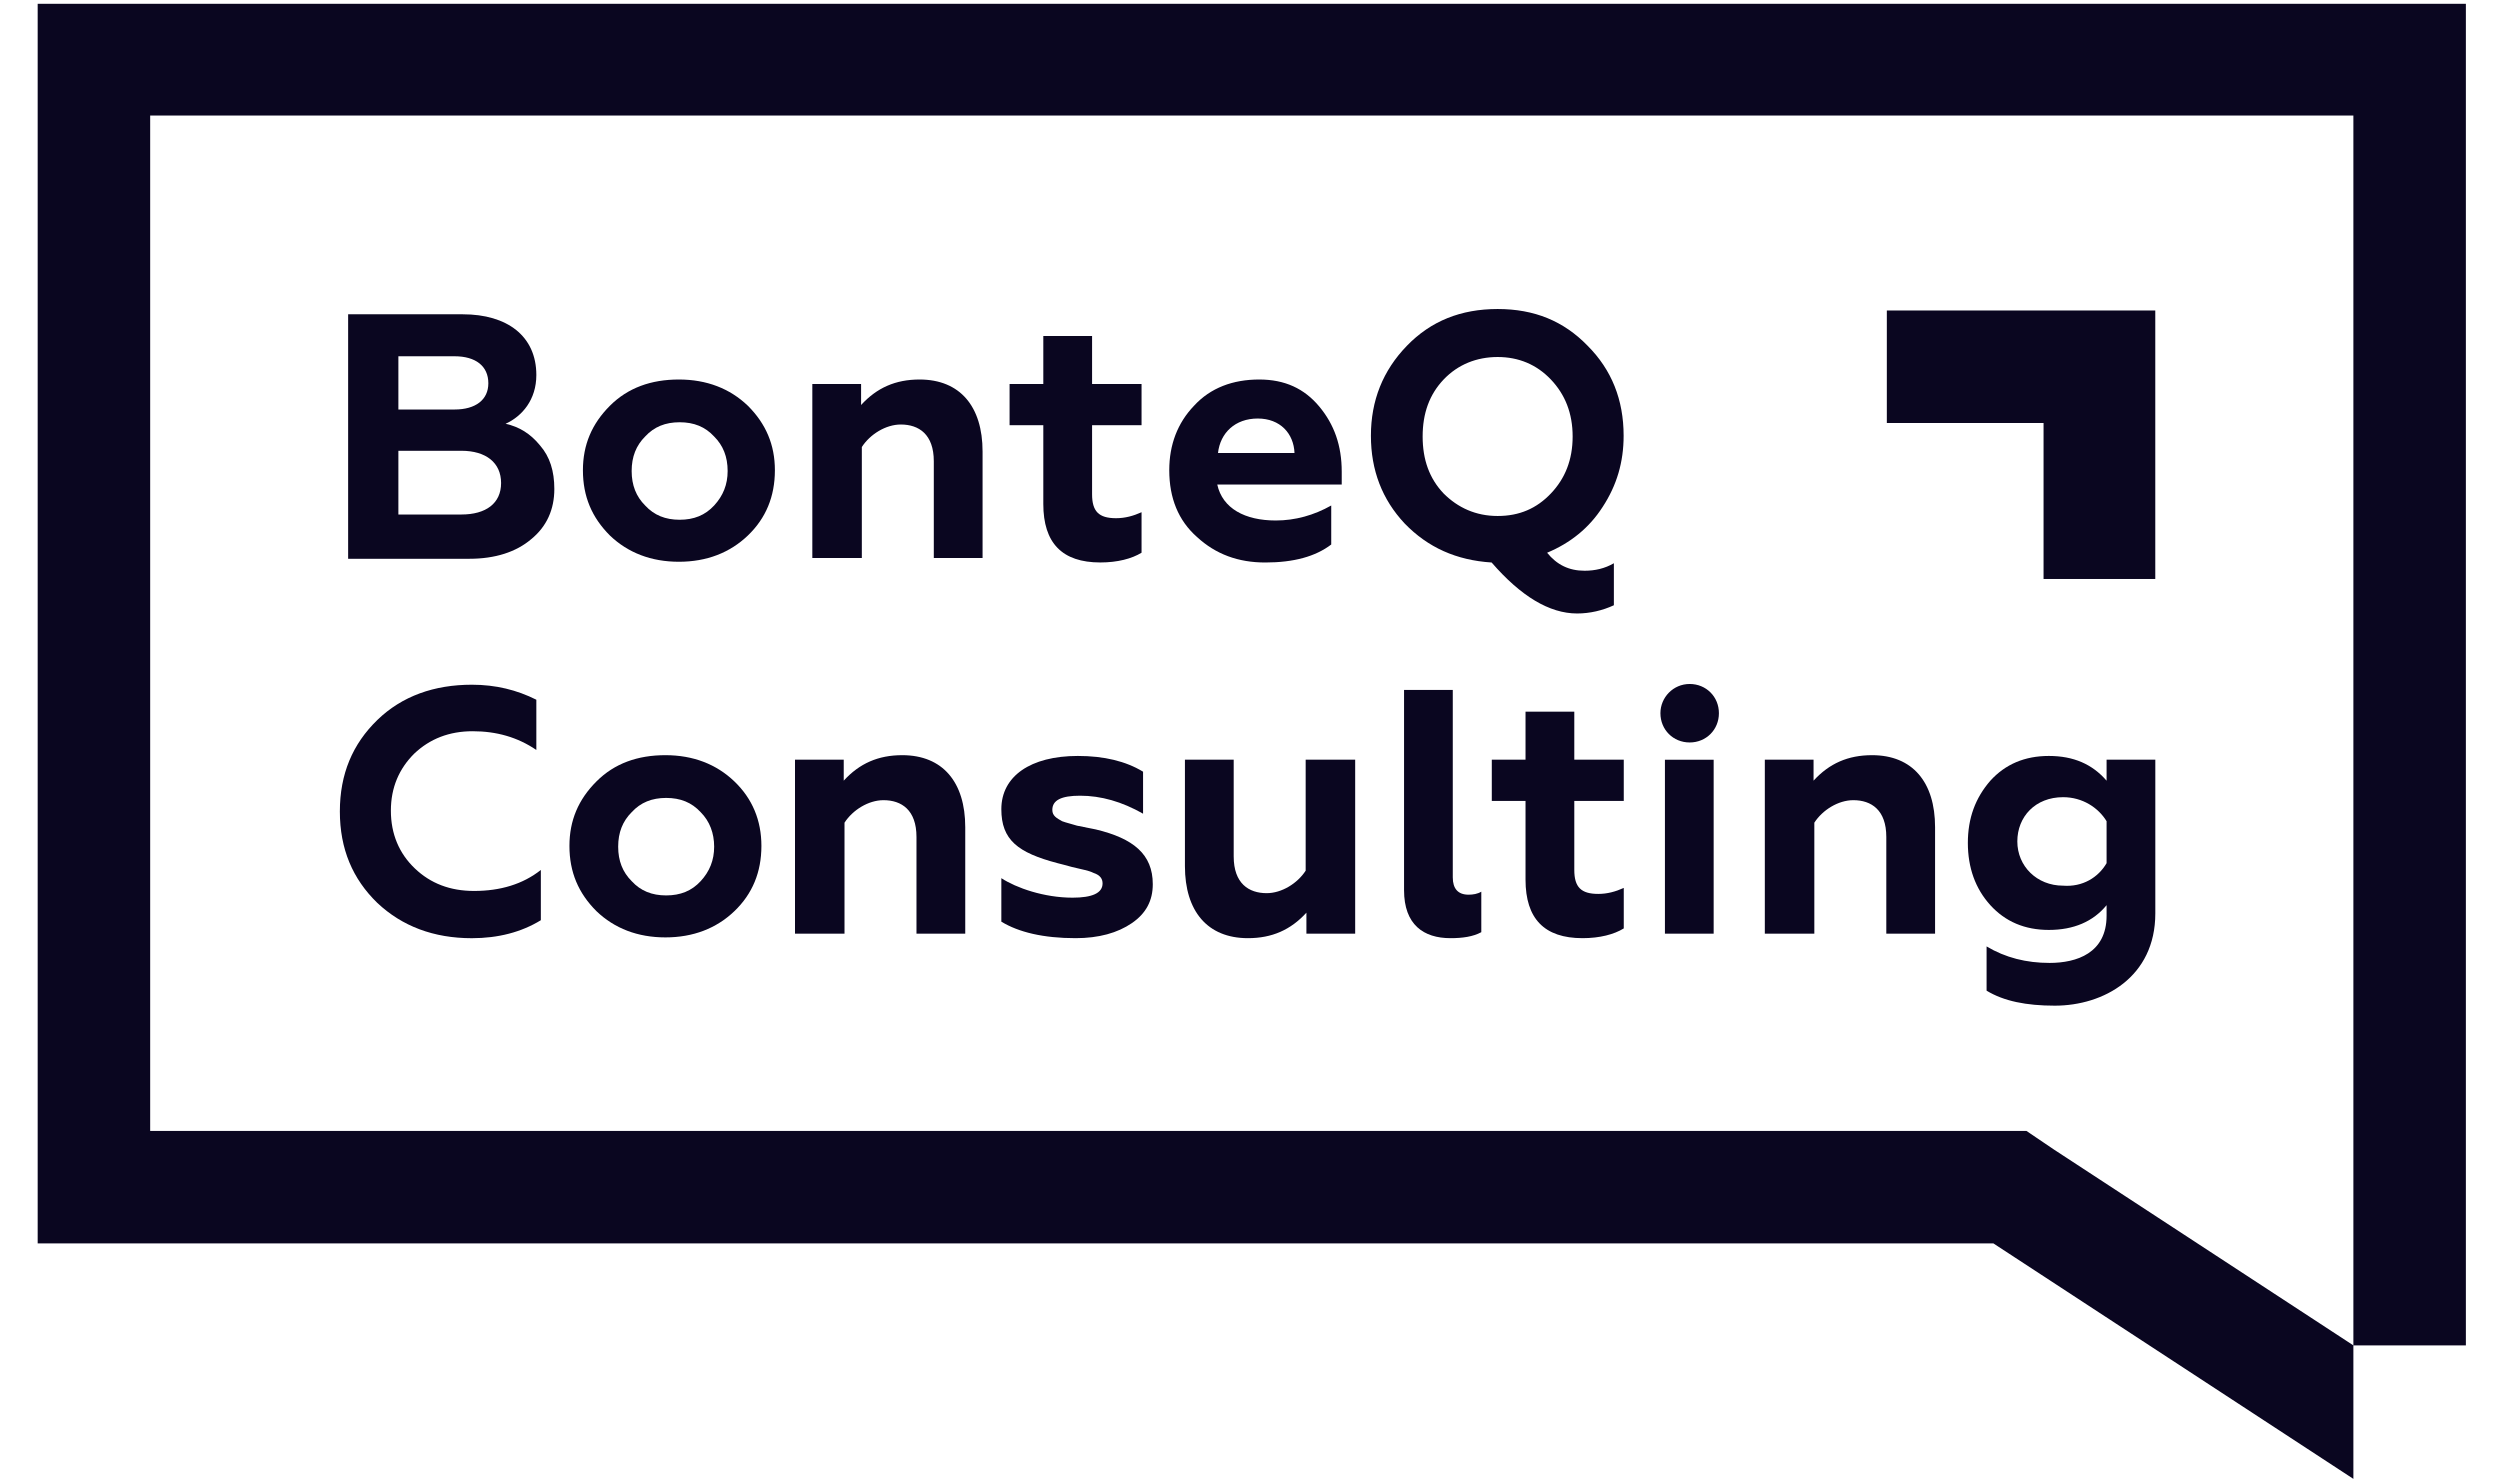
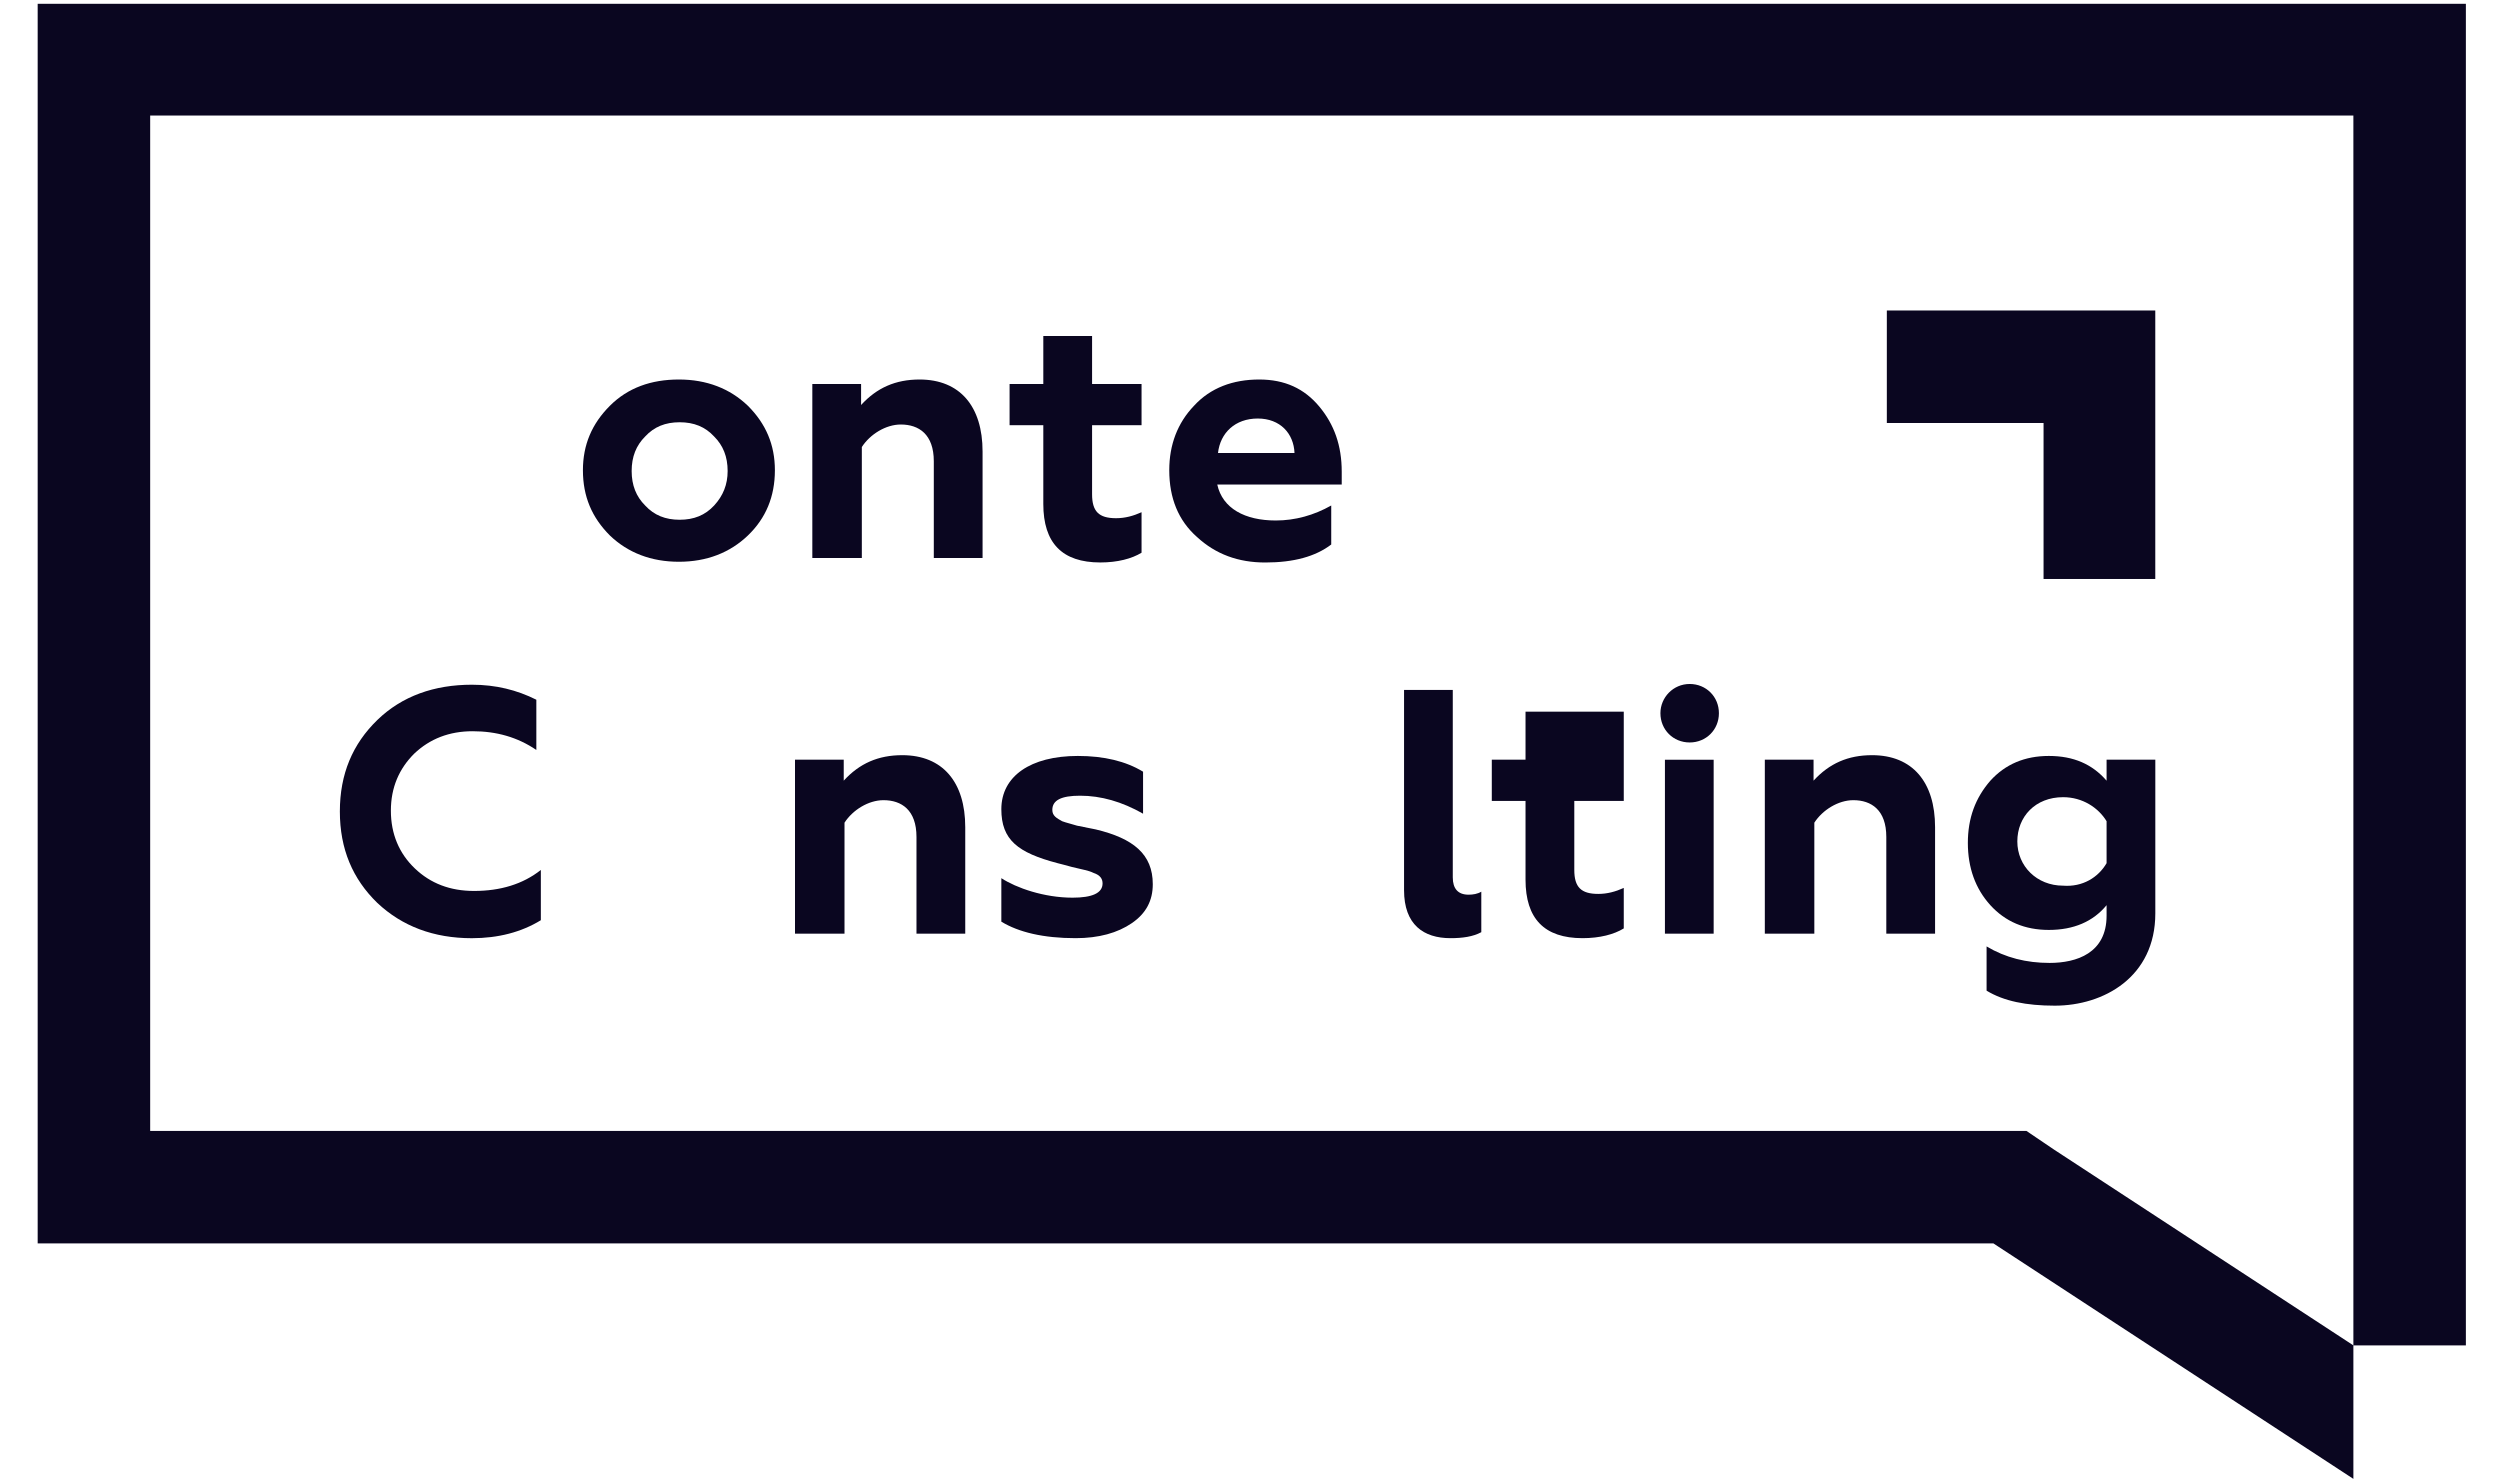
<svg xmlns="http://www.w3.org/2000/svg" width="71" height="42" viewBox="0 0 71 42" fill="none">
-   <path d="M9.887 15.847V8.926H13.145C14.402 8.926 15.232 9.543 15.232 10.651C15.232 11.354 14.828 11.822 14.359 12.035C14.742 12.12 15.062 12.312 15.339 12.653C15.616 12.972 15.743 13.377 15.743 13.888C15.743 14.463 15.53 14.953 15.083 15.315C14.657 15.677 14.061 15.869 13.337 15.869H9.887V15.847ZM11.314 11.63H12.911C13.507 11.63 13.869 11.354 13.869 10.885C13.869 10.395 13.507 10.118 12.911 10.118H11.314V11.63ZM11.314 14.612H13.103C13.805 14.612 14.231 14.293 14.231 13.718C14.231 13.143 13.805 12.802 13.103 12.802H11.314V14.612Z" fill="#0A0620" />
  <path d="M17.321 11.524C17.832 11.013 18.493 10.778 19.281 10.778C20.069 10.778 20.729 11.034 21.24 11.524C21.751 12.035 22.007 12.631 22.007 13.355C22.007 14.101 21.751 14.718 21.24 15.208C20.729 15.698 20.069 15.954 19.281 15.954C18.493 15.954 17.832 15.698 17.321 15.208C16.81 14.697 16.555 14.101 16.555 13.355C16.555 12.631 16.81 12.035 17.321 11.524ZM19.302 14.761C19.707 14.761 20.026 14.633 20.282 14.356C20.537 14.079 20.665 13.76 20.665 13.377C20.665 12.972 20.537 12.652 20.282 12.397C20.026 12.12 19.707 11.992 19.302 11.992C18.897 11.992 18.578 12.12 18.322 12.397C18.067 12.652 17.939 12.972 17.939 13.377C17.939 13.781 18.067 14.101 18.322 14.356C18.578 14.633 18.897 14.761 19.302 14.761Z" fill="#0A0620" />
  <path d="M24.455 15.847H23.07V10.906H24.455V11.502C24.902 11.013 25.434 10.778 26.116 10.778C27.266 10.778 27.905 11.545 27.905 12.823V15.847H26.52V13.1C26.52 12.333 26.095 12.056 25.583 12.056C25.157 12.056 24.71 12.333 24.476 12.695V15.847H24.455Z" fill="#0A0620" />
  <path d="M29.63 12.076H28.672V10.905H29.63V9.542H31.015V10.905H32.42V12.076H31.015V14.036C31.015 14.525 31.206 14.717 31.696 14.717C31.952 14.717 32.186 14.653 32.42 14.547V15.697C32.143 15.867 31.739 15.974 31.249 15.974C30.163 15.974 29.63 15.42 29.63 14.313V12.076Z" fill="#0A0620" />
  <path d="M33.995 15.251C33.463 14.782 33.207 14.143 33.207 13.355C33.207 12.631 33.441 12.014 33.91 11.524C34.378 11.013 35.017 10.778 35.763 10.778C36.487 10.778 37.041 11.034 37.467 11.545C37.892 12.056 38.105 12.652 38.105 13.398V13.76H34.57C34.719 14.441 35.358 14.782 36.231 14.782C36.785 14.782 37.317 14.633 37.807 14.356V15.464C37.36 15.805 36.742 15.975 35.933 15.975C35.166 15.975 34.527 15.741 33.995 15.251ZM36.764 12.866C36.742 12.312 36.359 11.886 35.72 11.886C35.081 11.886 34.655 12.29 34.591 12.866H36.764Z" fill="#0A0620" />
-   <path d="M39.892 14.867C39.253 14.186 38.934 13.355 38.934 12.376C38.934 11.375 39.274 10.523 39.956 9.82C40.637 9.117 41.489 8.776 42.533 8.776C43.576 8.776 44.407 9.117 45.089 9.82C45.77 10.502 46.111 11.353 46.111 12.376C46.111 13.121 45.919 13.781 45.514 14.399C45.131 14.995 44.599 15.421 43.938 15.698C44.215 16.039 44.556 16.209 45.003 16.209C45.301 16.209 45.578 16.145 45.834 15.996V17.189C45.514 17.338 45.152 17.423 44.79 17.423C44.002 17.423 43.193 16.933 42.362 15.975C41.361 15.911 40.552 15.549 39.892 14.867ZM42.533 14.654C43.15 14.654 43.64 14.441 44.045 14.015C44.45 13.59 44.663 13.057 44.663 12.397C44.663 11.737 44.45 11.204 44.045 10.778C43.64 10.352 43.129 10.139 42.533 10.139C41.937 10.139 41.404 10.352 40.999 10.778C40.595 11.204 40.403 11.737 40.403 12.397C40.403 13.057 40.595 13.59 40.999 14.015C41.404 14.42 41.915 14.654 42.533 14.654Z" fill="#0A0620" />
  <path d="M10.717 25.644C10.014 24.962 9.652 24.11 9.652 23.046C9.652 21.981 10.014 21.129 10.717 20.447C11.42 19.766 12.336 19.446 13.401 19.446C14.082 19.446 14.678 19.595 15.232 19.872V21.299C14.7 20.937 14.103 20.767 13.422 20.767C12.762 20.767 12.208 20.98 11.761 21.406C11.335 21.832 11.101 22.364 11.101 23.024C11.101 23.684 11.335 24.238 11.782 24.664C12.229 25.09 12.783 25.303 13.464 25.303C14.21 25.303 14.849 25.111 15.36 24.707V26.134C14.806 26.474 14.146 26.645 13.401 26.645C12.314 26.645 11.42 26.304 10.717 25.644Z" fill="#0A0620" />
-   <path d="M16.939 22.193C17.45 21.681 18.11 21.447 18.898 21.447C19.686 21.447 20.346 21.703 20.857 22.193C21.368 22.683 21.624 23.3 21.624 24.024C21.624 24.77 21.368 25.387 20.857 25.877C20.346 26.367 19.686 26.622 18.898 26.622C18.11 26.622 17.45 26.367 16.939 25.877C16.427 25.366 16.172 24.77 16.172 24.024C16.172 23.3 16.427 22.704 16.939 22.193ZM18.919 25.43C19.324 25.43 19.643 25.302 19.899 25.025C20.154 24.748 20.282 24.429 20.282 24.046C20.282 23.662 20.154 23.321 19.899 23.066C19.643 22.789 19.324 22.661 18.919 22.661C18.515 22.661 18.195 22.789 17.94 23.066C17.684 23.321 17.556 23.641 17.556 24.046C17.556 24.45 17.684 24.77 17.94 25.025C18.195 25.302 18.515 25.43 18.919 25.43Z" fill="#0A0620" />
  <path d="M23.962 26.516H22.578V21.575H23.962V22.171C24.41 21.681 24.942 21.447 25.624 21.447C26.774 21.447 27.413 22.214 27.413 23.492V26.516H26.028V23.769C26.028 23.002 25.602 22.725 25.091 22.725C24.665 22.725 24.218 23.002 23.984 23.364V26.516H23.962Z" fill="#0A0620" />
  <path d="M28.438 26.175V24.94C28.863 25.217 29.651 25.494 30.461 25.494C31.014 25.494 31.313 25.366 31.313 25.089C31.313 24.962 31.249 24.855 31.057 24.791C30.972 24.749 30.887 24.727 30.801 24.706L30.439 24.621C30.269 24.578 30.141 24.536 30.035 24.514C28.906 24.216 28.438 23.854 28.438 22.981C28.438 22.044 29.268 21.469 30.61 21.469C31.355 21.469 31.973 21.618 32.463 21.916V23.109C31.866 22.768 31.27 22.598 30.674 22.598C30.141 22.598 29.886 22.725 29.886 23.002C29.886 23.173 30.013 23.236 30.163 23.322C30.269 23.364 30.461 23.407 30.588 23.449L31.121 23.556C32.186 23.811 32.739 24.259 32.739 25.111C32.739 25.579 32.548 25.941 32.143 26.218C31.738 26.495 31.206 26.644 30.546 26.644C29.63 26.644 28.927 26.474 28.438 26.175Z" fill="#0A0620" />
-   <path d="M37.102 21.575H38.487V26.516H37.102V25.92C36.655 26.41 36.123 26.644 35.441 26.644C34.291 26.644 33.652 25.877 33.652 24.599V21.575H35.037V24.323C35.037 25.089 35.463 25.366 35.974 25.366C36.4 25.366 36.847 25.089 37.081 24.727V21.575H37.102Z" fill="#0A0620" />
  <path d="M39.875 25.281V19.595H41.259V24.919C41.259 25.238 41.408 25.409 41.706 25.409C41.834 25.409 41.962 25.388 42.069 25.324V26.474C41.834 26.602 41.536 26.644 41.195 26.644C40.429 26.644 39.875 26.261 39.875 25.281Z" fill="#0A0620" />
-   <path d="M43.325 22.746H42.367V21.575H43.325V20.212H44.71V21.575H46.115V22.746H44.71V24.706C44.71 25.195 44.902 25.387 45.391 25.387C45.647 25.387 45.881 25.323 46.115 25.217V26.367C45.839 26.537 45.434 26.644 44.944 26.644C43.858 26.644 43.325 26.09 43.325 24.983V22.746Z" fill="#0A0620" />
+   <path d="M43.325 22.746H42.367V21.575H43.325V20.212H44.71H46.115V22.746H44.71V24.706C44.71 25.195 44.902 25.387 45.391 25.387C45.647 25.387 45.881 25.323 46.115 25.217V26.367C45.839 26.537 45.434 26.644 44.944 26.644C43.858 26.644 43.325 26.09 43.325 24.983V22.746Z" fill="#0A0620" />
  <path d="M47.987 19.425C48.455 19.425 48.817 19.787 48.817 20.255C48.817 20.724 48.455 21.086 47.987 21.086C47.518 21.086 47.156 20.724 47.156 20.255C47.156 19.808 47.518 19.425 47.987 19.425ZM47.284 26.517V21.576H48.668V26.517H47.284Z" fill="#0A0620" />
  <path d="M51.505 26.516H50.121V21.575H51.505V22.171C51.953 21.681 52.485 21.447 53.167 21.447C54.317 21.447 54.956 22.214 54.956 23.492V26.516H53.571V23.769C53.571 23.002 53.145 22.725 52.634 22.725C52.208 22.725 51.761 23.002 51.527 23.364V26.516H51.505Z" fill="#0A0620" />
  <path d="M59.827 21.575H61.211V25.941C61.211 27.751 59.742 28.561 58.357 28.561C57.548 28.561 56.909 28.433 56.419 28.135V26.878C56.952 27.198 57.548 27.347 58.208 27.347C58.975 27.347 59.827 27.07 59.827 26.005V25.707C59.443 26.175 58.89 26.41 58.187 26.41C57.505 26.41 56.952 26.175 56.526 25.707C56.1 25.238 55.887 24.642 55.887 23.939C55.887 23.236 56.1 22.661 56.526 22.172C56.952 21.703 57.505 21.469 58.187 21.469C58.89 21.469 59.422 21.703 59.827 22.172V21.575ZM59.827 24.514V23.322C59.592 22.938 59.145 22.64 58.592 22.64C57.803 22.64 57.292 23.194 57.292 23.897C57.292 24.599 57.846 25.153 58.592 25.153C59.145 25.196 59.592 24.919 59.827 24.514Z" fill="#0A0620" />
  <path d="M61.21 16.443H58.037V12.013H53.586V8.818H61.21V16.443Z" fill="#0A0620" />
  <path d="M66.836 38.209L58.338 32.651L57.55 32.118H56.613H4.265V3.282H66.836V38.209H70.031V0.108H1.07V35.313H56.613L66.836 42V38.209Z" fill="#0A0620" />
</svg>